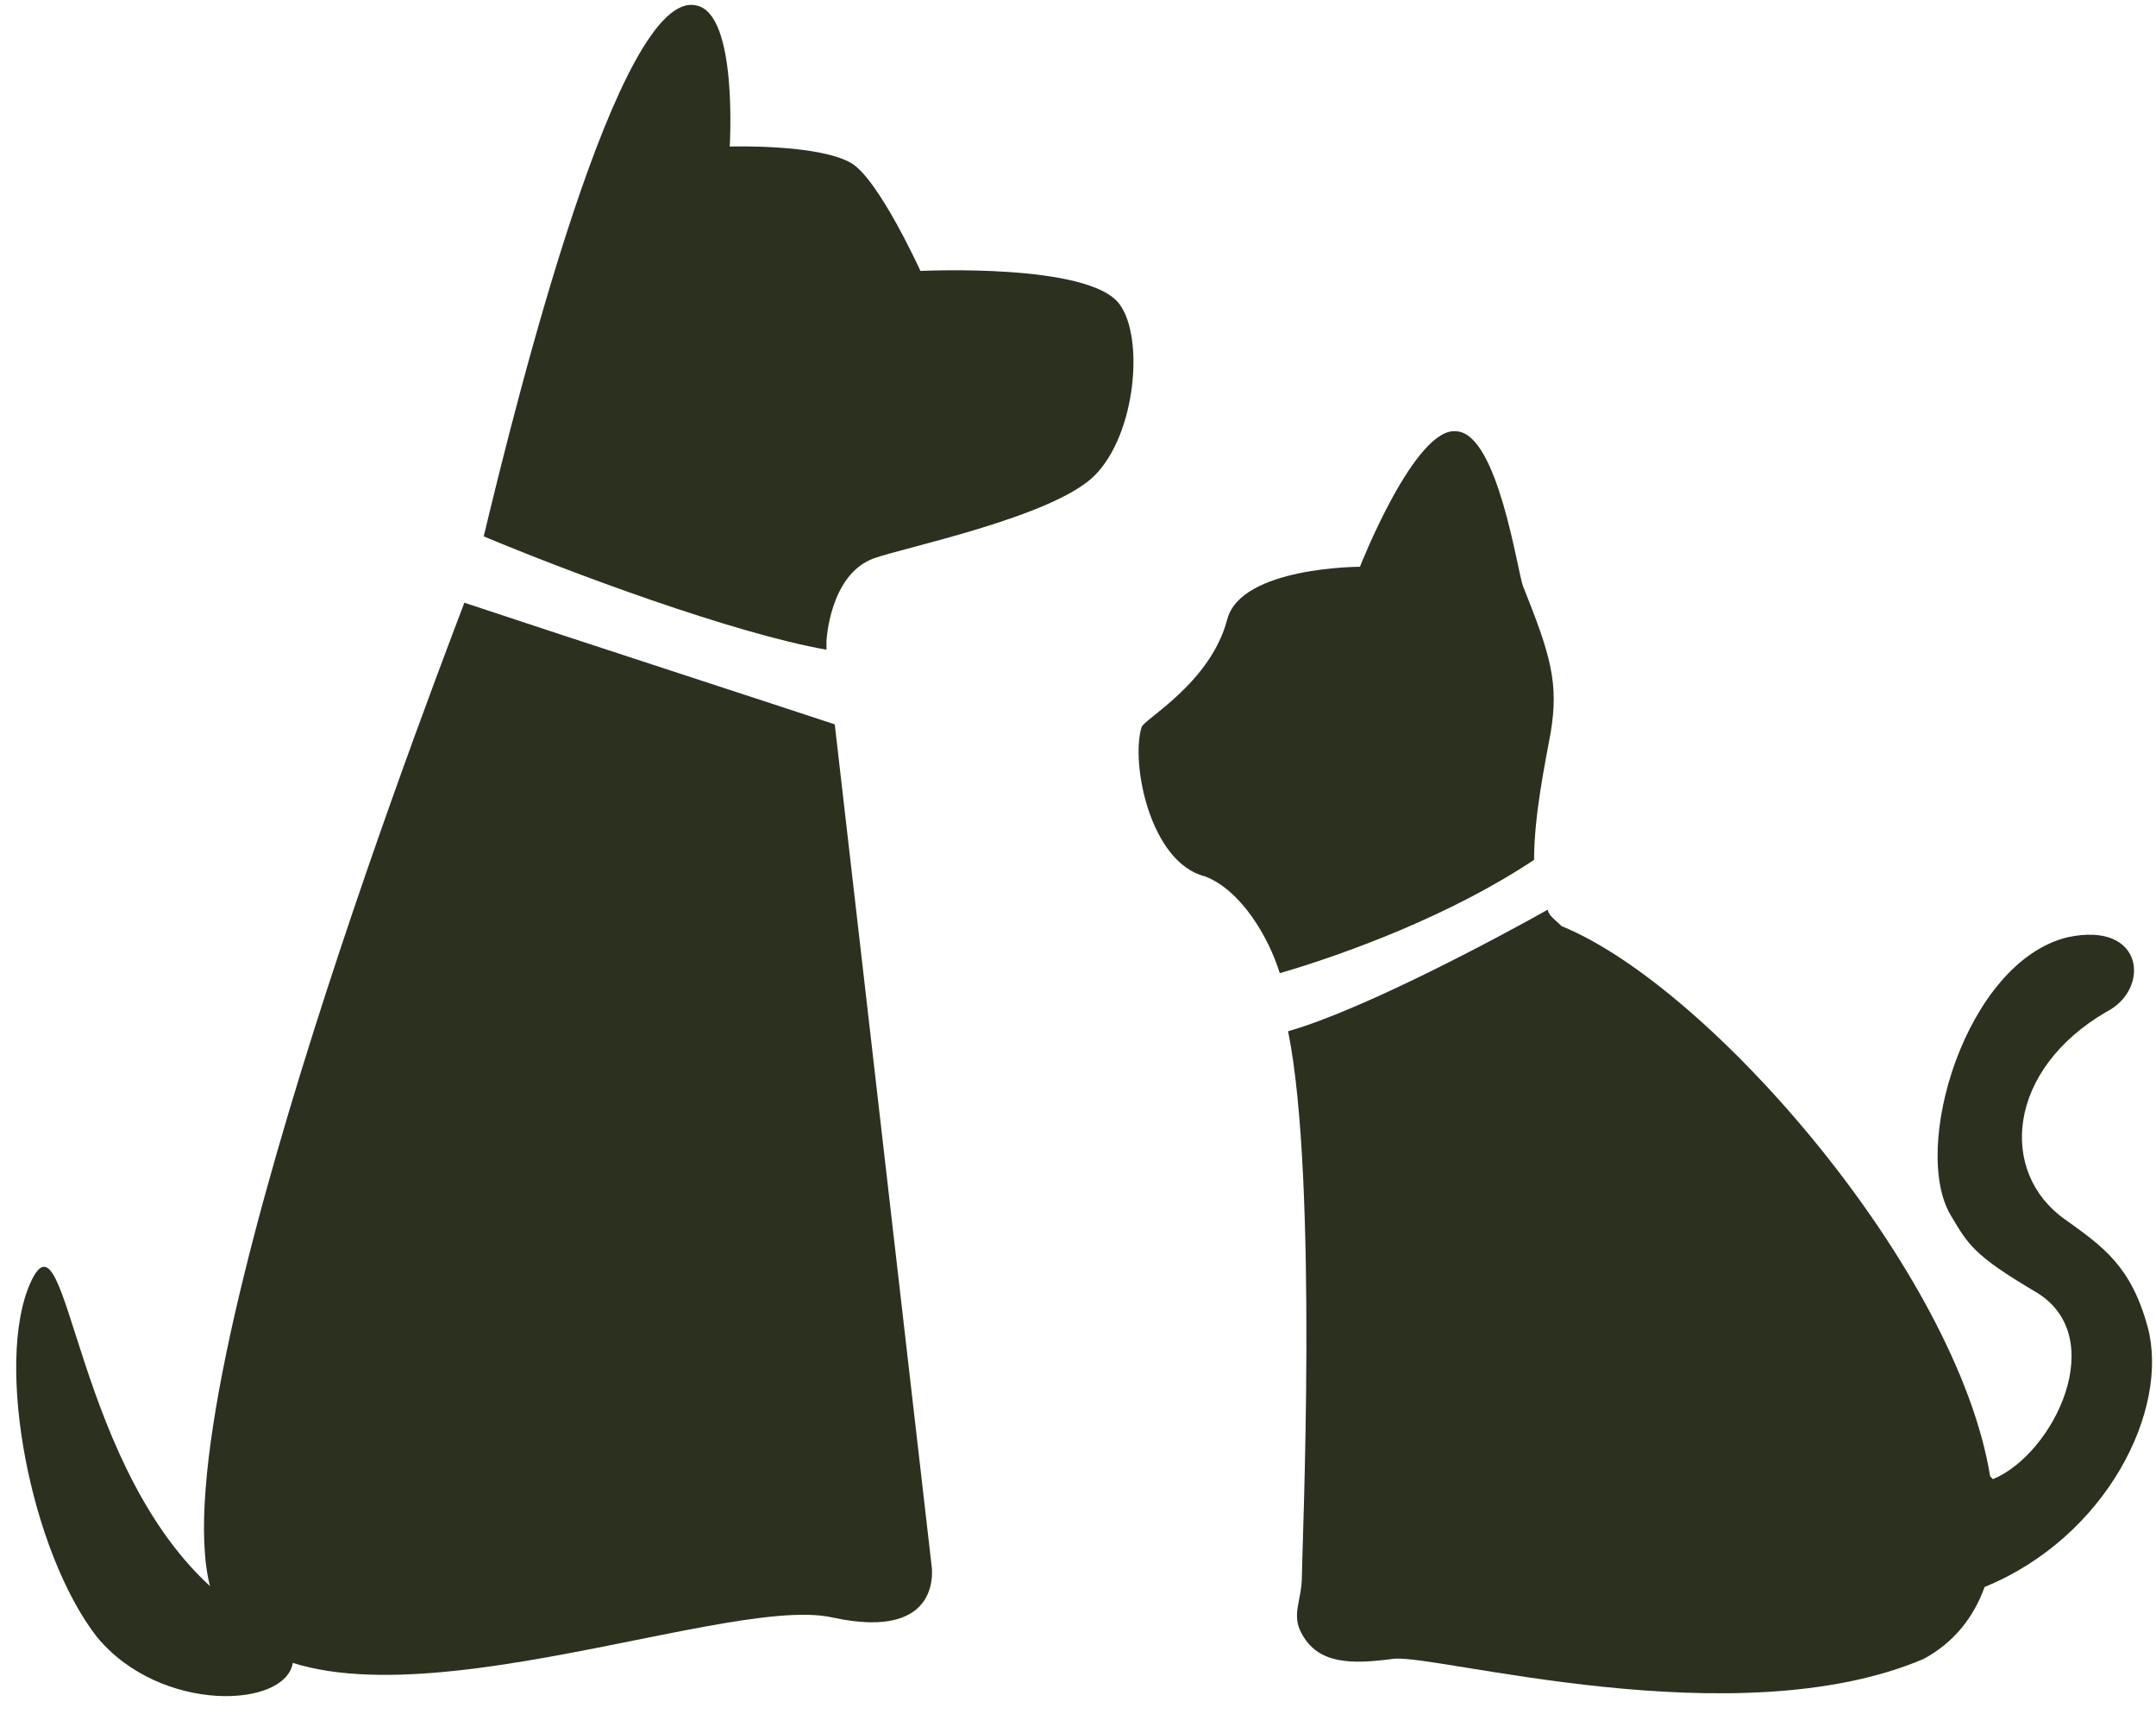
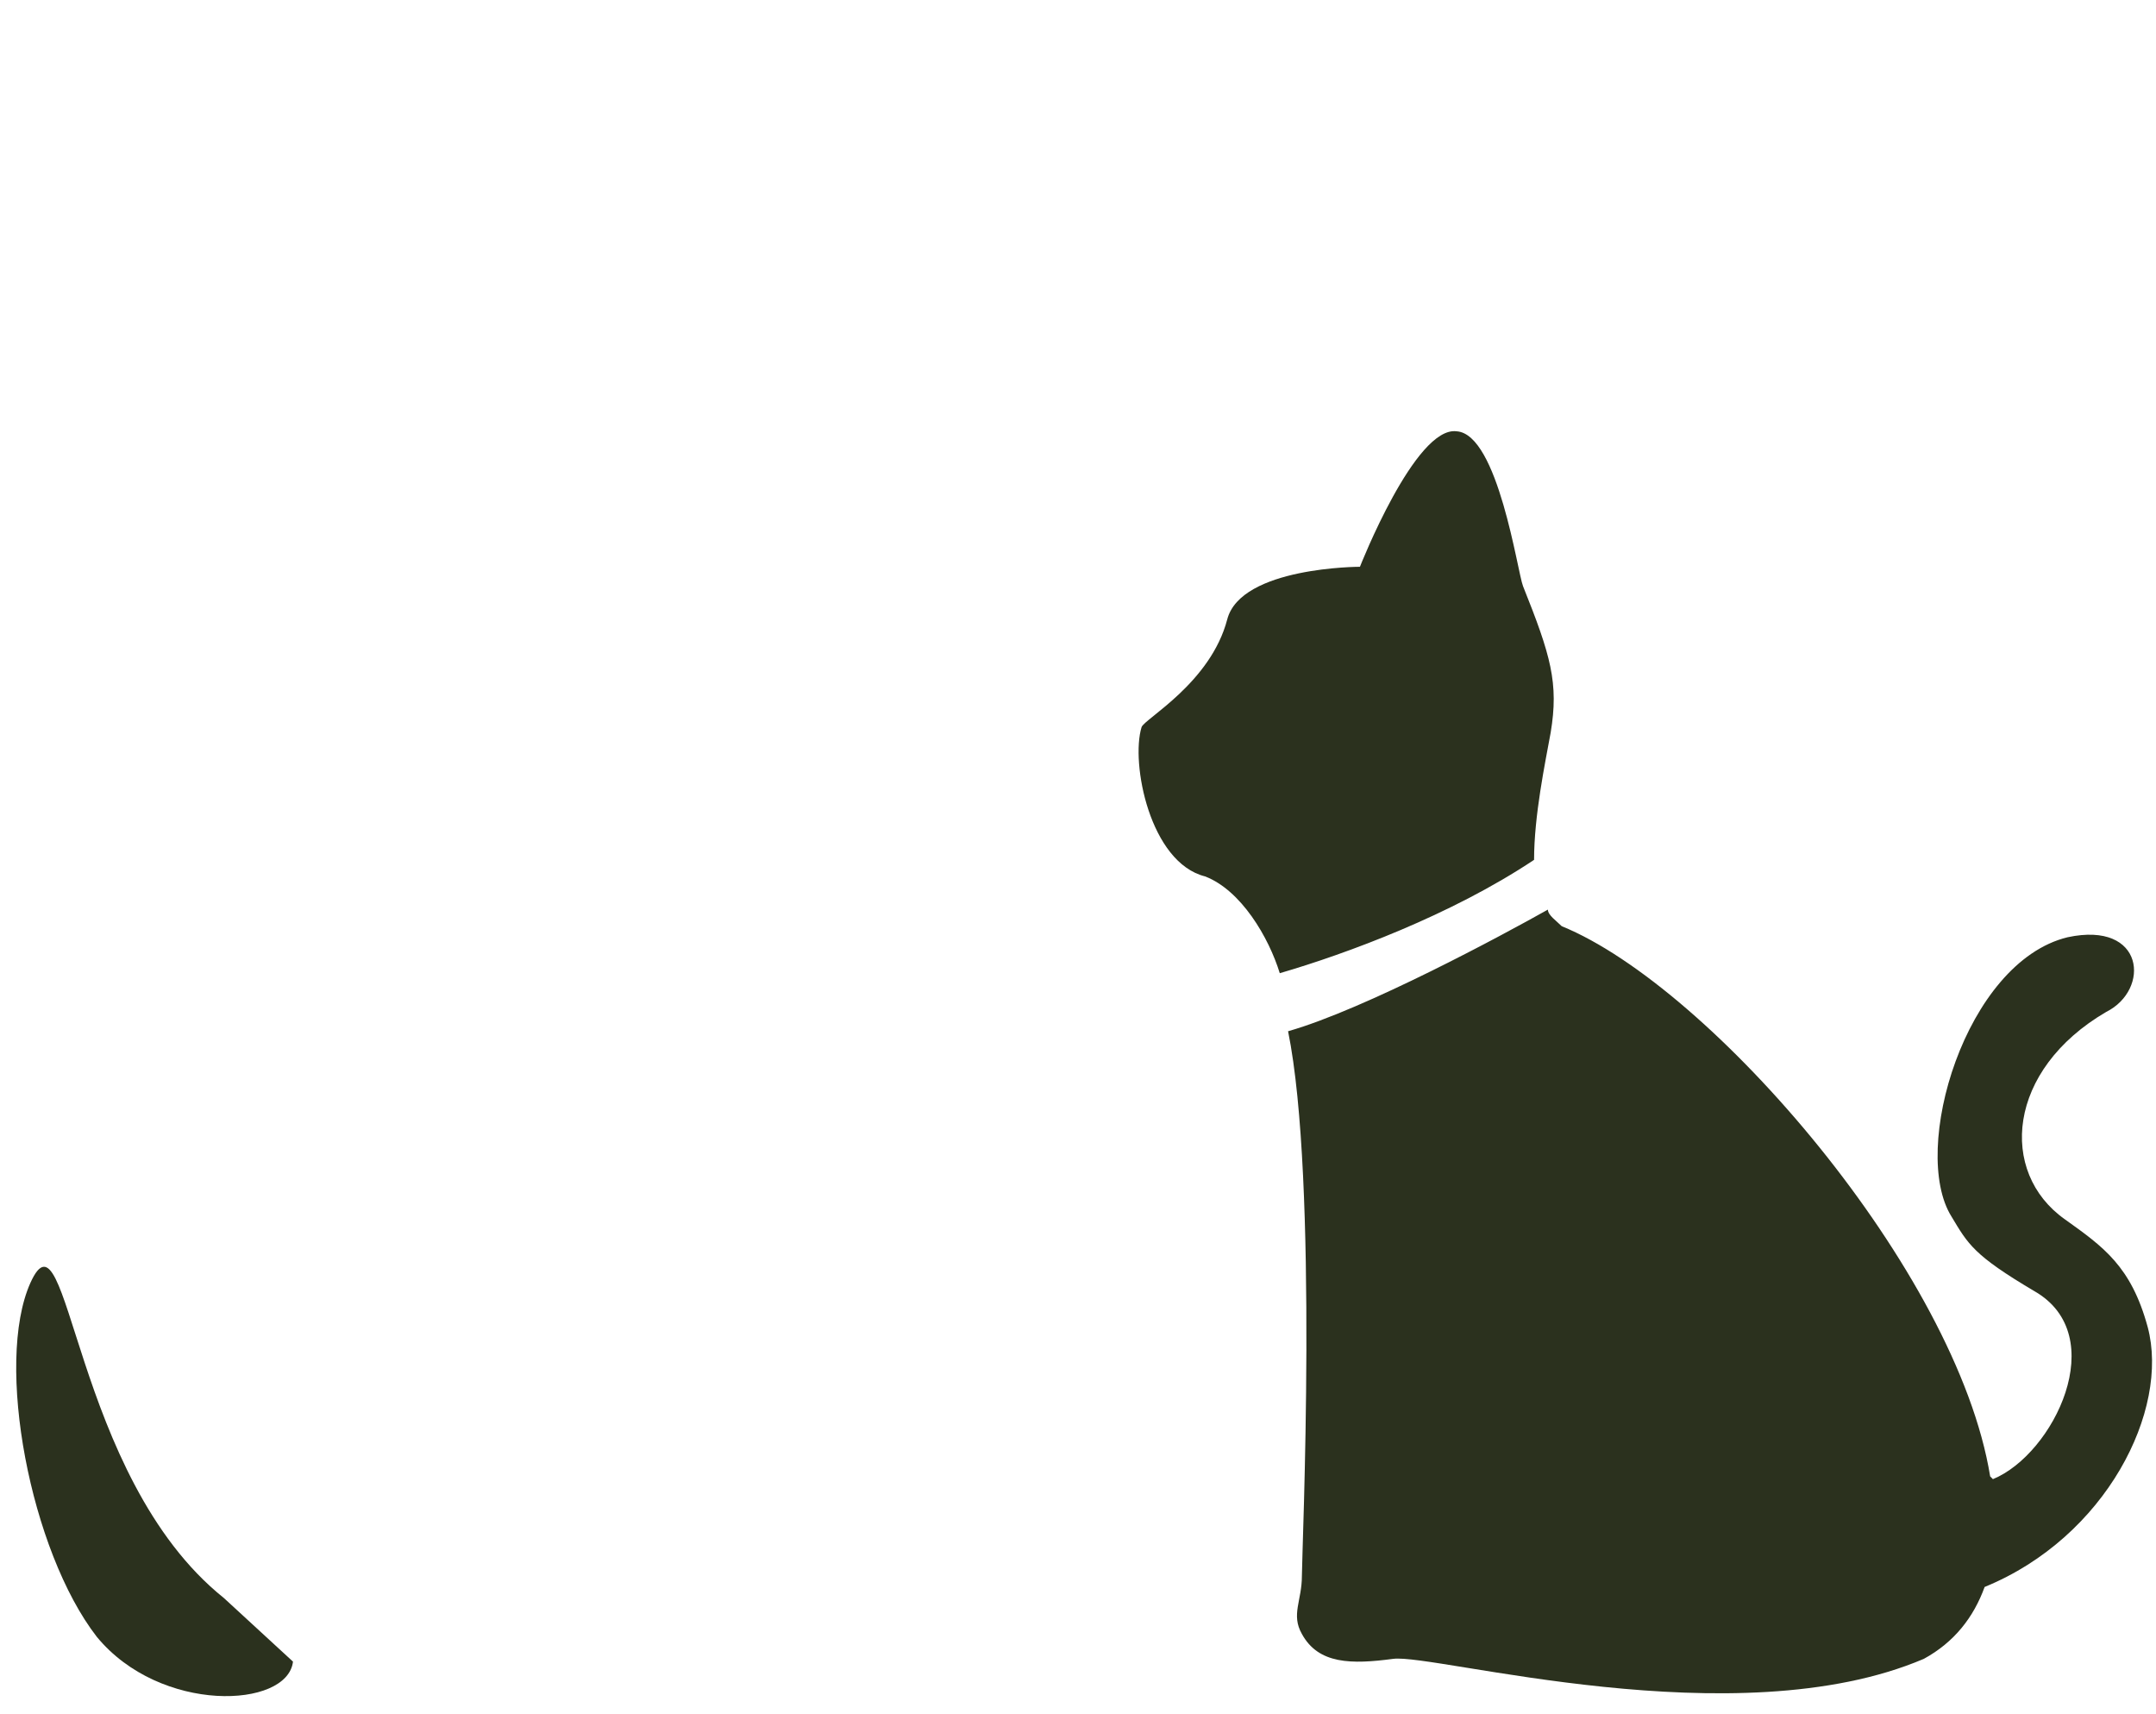
<svg xmlns="http://www.w3.org/2000/svg" id="Layer_1" version="1.1" viewBox="0 0 78 62">
  <defs>
    <style> .st0 { fill: #2b311e; } </style>
  </defs>
-   <path class="st0" d="M30.2,26.2c-1.8-.6-9.5-3.1-13.4-4.4-1.9,5-12.2,32.1-8.7,36.7,3.9,5.1,17.9-.9,22,0,4.1.9,3.6-1.9,3.6-1.9,0,0-3.5-30.4-3.5-30.4ZM40.5,11c-1.1-1.5-7.2-1.2-7.2-1.2,0,0-1.5-3.3-2.5-3.9-1.2-.7-4.4-.6-4.4-.6,0,0,.3-4.8-1.2-5.1-2.8-.7-6.5,14.2-7.7,19.2,3.1,1.3,9,3.5,12.4,4.1v-.3s.1-2.4,1.7-3c1.1-.4,6.5-1.5,8-3s1.8-5,.9-6.2Z" />
  <path class="st0" d="M8.1,57.8c-5.5-4.4-5.6-14.5-7-11.4-1.3,2.9,0,9.7,2.4,12.8,2.3,2.8,6.9,2.6,7.1.9" />
-   <path class="st0" d="M46.3,35.2c2.4-.7,6.2-2.1,9.2-4.1,0-1.6.4-3.5.6-4.6.3-1.8,0-2.8-1-5.3-.2-.5-.9-5.5-2.4-5.6-1.5-.2-3.5,4.9-3.5,4.9,0,0-4.3,0-4.8,1.9-.6,2.3-3,3.6-3.1,3.9-.4,1.3.3,4.9,2.3,5.4,1.3.5,2.3,2.2,2.7,3.5ZM72.1,53.5c2.2-.9,4.3-5.2,1.5-6.8-2.2-1.3-2.4-1.7-3-2.7-1.5-2.4.5-9.2,4.2-10.1,2.8-.6,3,1.9,1.4,2.7-3.6,2.1-3.9,5.8-1.5,7.5,1.4,1,2.4,1.7,3,3.9.8,3-1.5,7.6-5.9,9.4-.4,1.1-1.1,2-2.2,2.6-6.8,2.9-17.7-.2-19.2,0s-2.7.2-3.3-.9c-.4-.7,0-1.2,0-2.1s.6-14.3-.5-19.7c2.8-.8,7.8-3.5,9.4-4.4,0,.2.3.4.5.6,5.4,2.2,14.3,12.5,15.5,19.9h0Z" />
+   <path class="st0" d="M46.3,35.2c2.4-.7,6.2-2.1,9.2-4.1,0-1.6.4-3.5.6-4.6.3-1.8,0-2.8-1-5.3-.2-.5-.9-5.5-2.4-5.6-1.5-.2-3.5,4.9-3.5,4.9,0,0-4.3,0-4.8,1.9-.6,2.3-3,3.6-3.1,3.9-.4,1.3.3,4.9,2.3,5.4,1.3.5,2.3,2.2,2.7,3.5M72.1,53.5c2.2-.9,4.3-5.2,1.5-6.8-2.2-1.3-2.4-1.7-3-2.7-1.5-2.4.5-9.2,4.2-10.1,2.8-.6,3,1.9,1.4,2.7-3.6,2.1-3.9,5.8-1.5,7.5,1.4,1,2.4,1.7,3,3.9.8,3-1.5,7.6-5.9,9.4-.4,1.1-1.1,2-2.2,2.6-6.8,2.9-17.7-.2-19.2,0s-2.7.2-3.3-.9c-.4-.7,0-1.2,0-2.1s.6-14.3-.5-19.7c2.8-.8,7.8-3.5,9.4-4.4,0,.2.3.4.5.6,5.4,2.2,14.3,12.5,15.5,19.9h0Z" />
</svg>